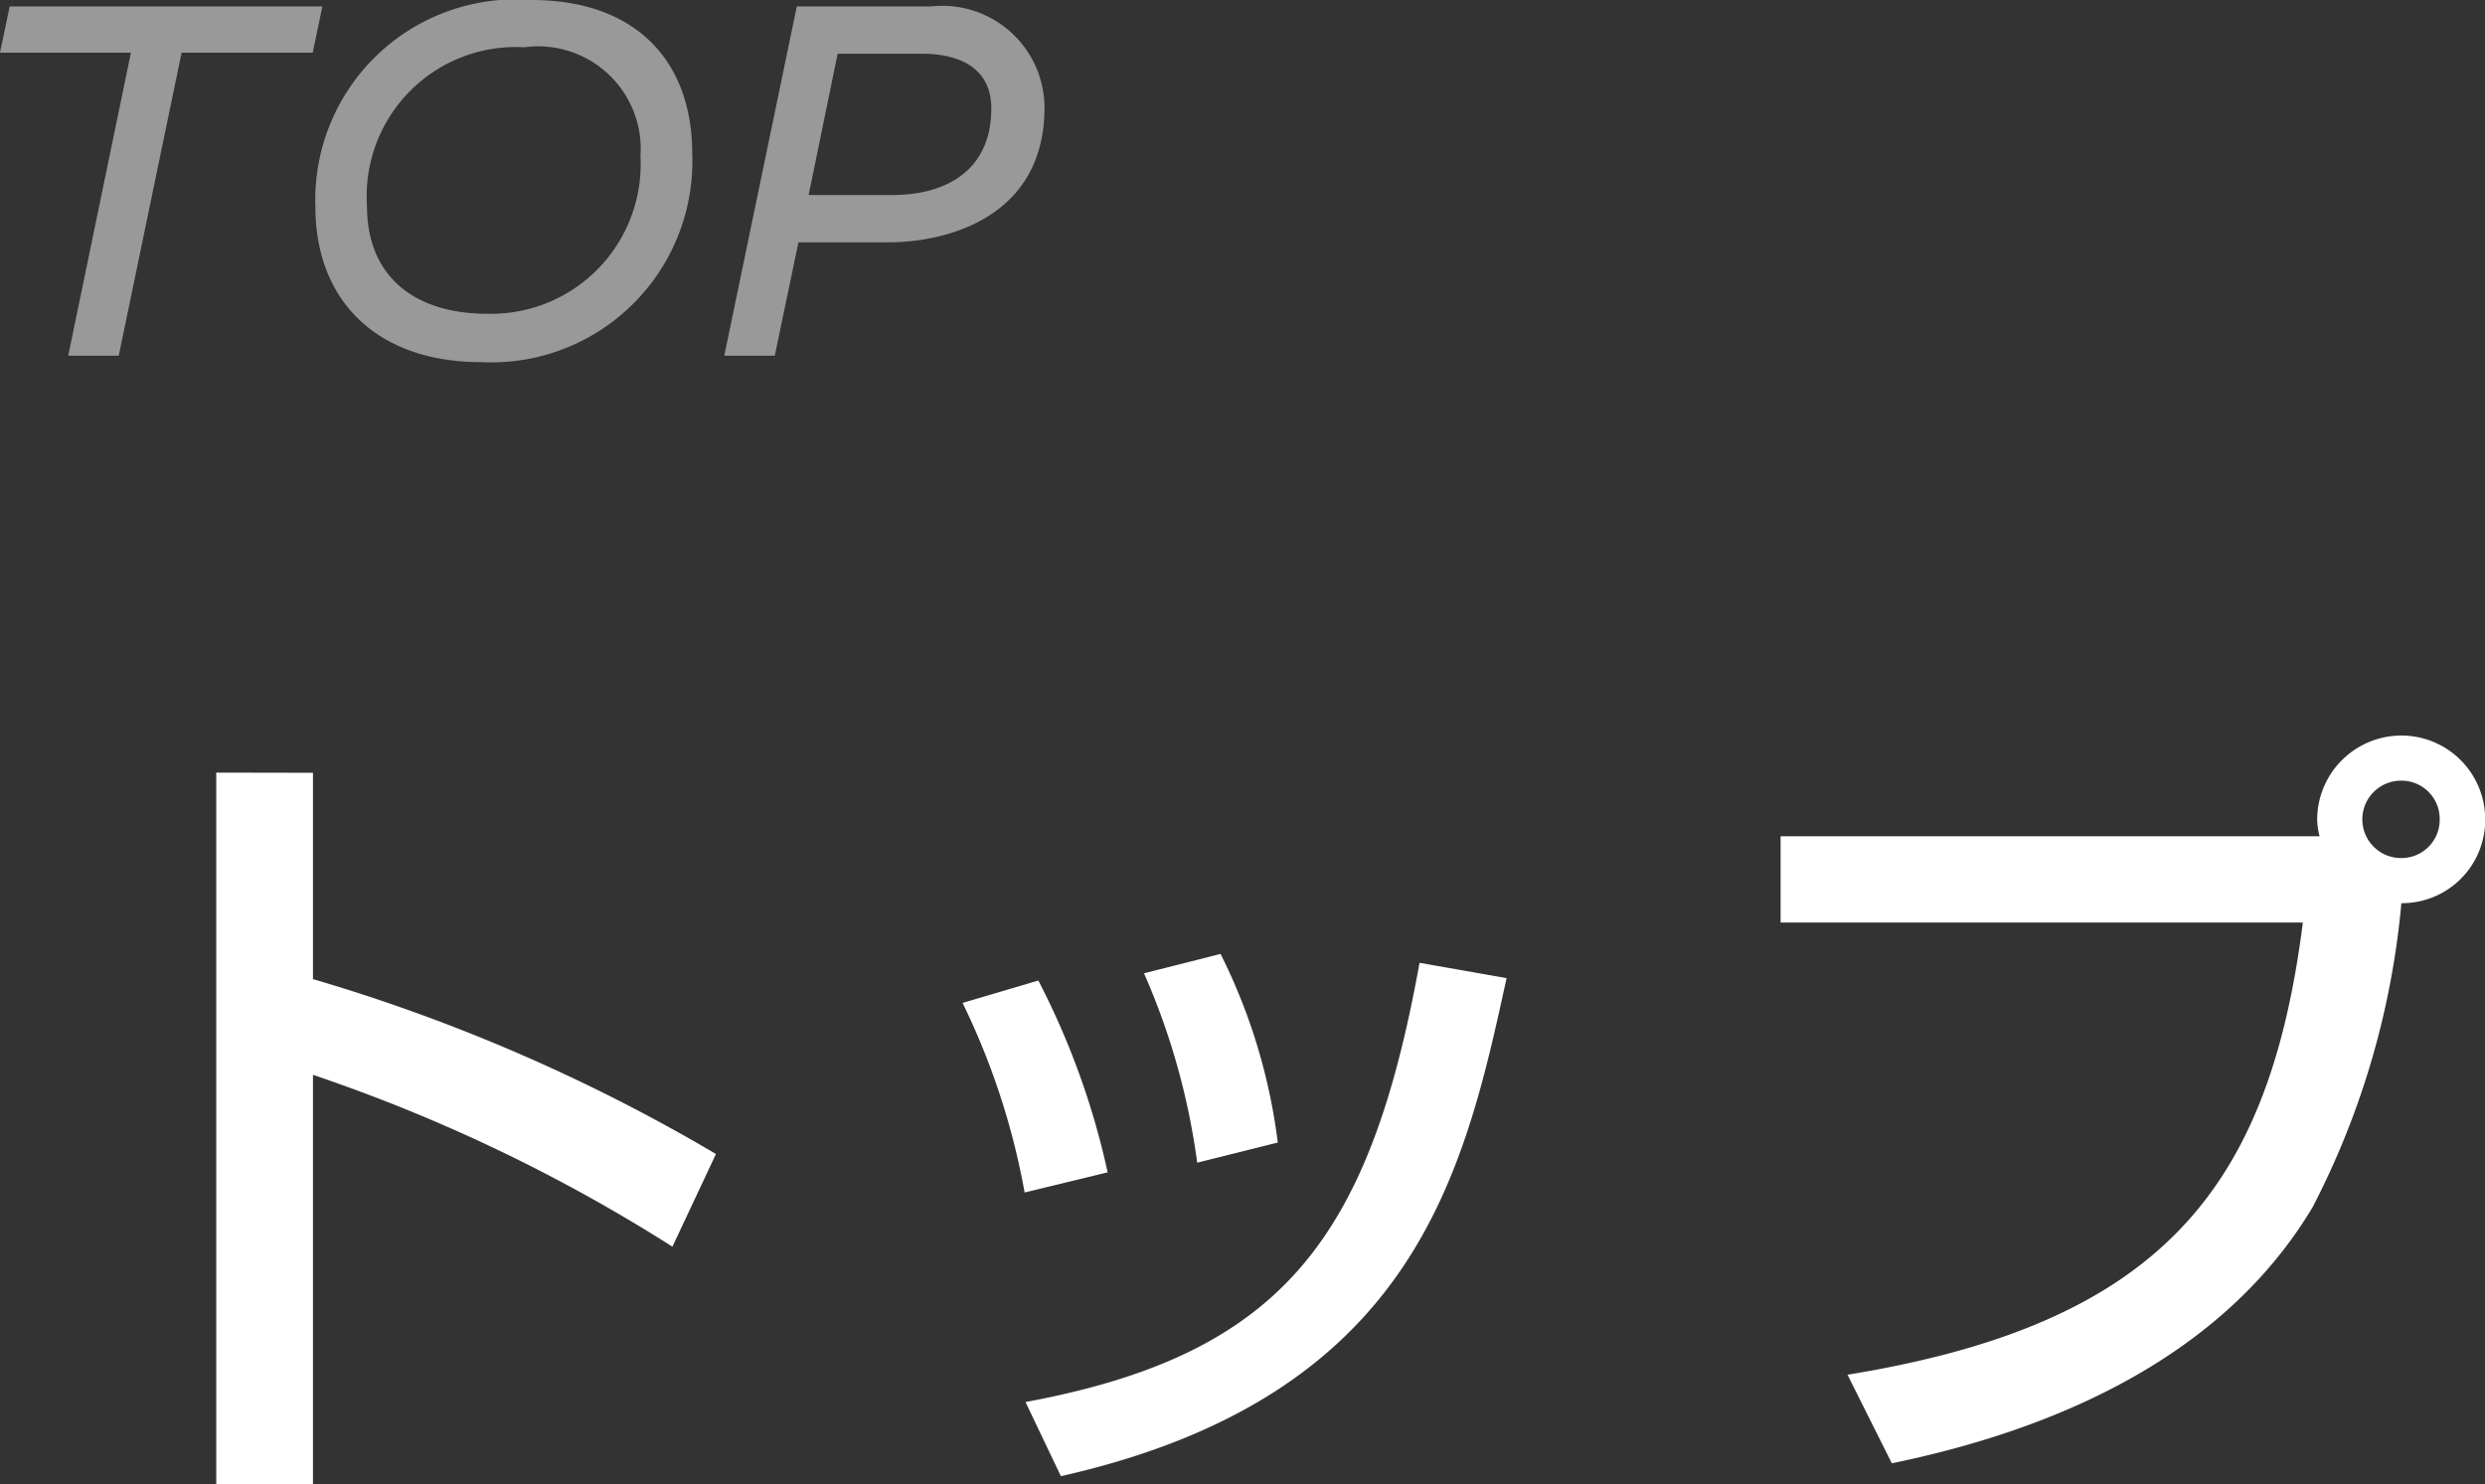
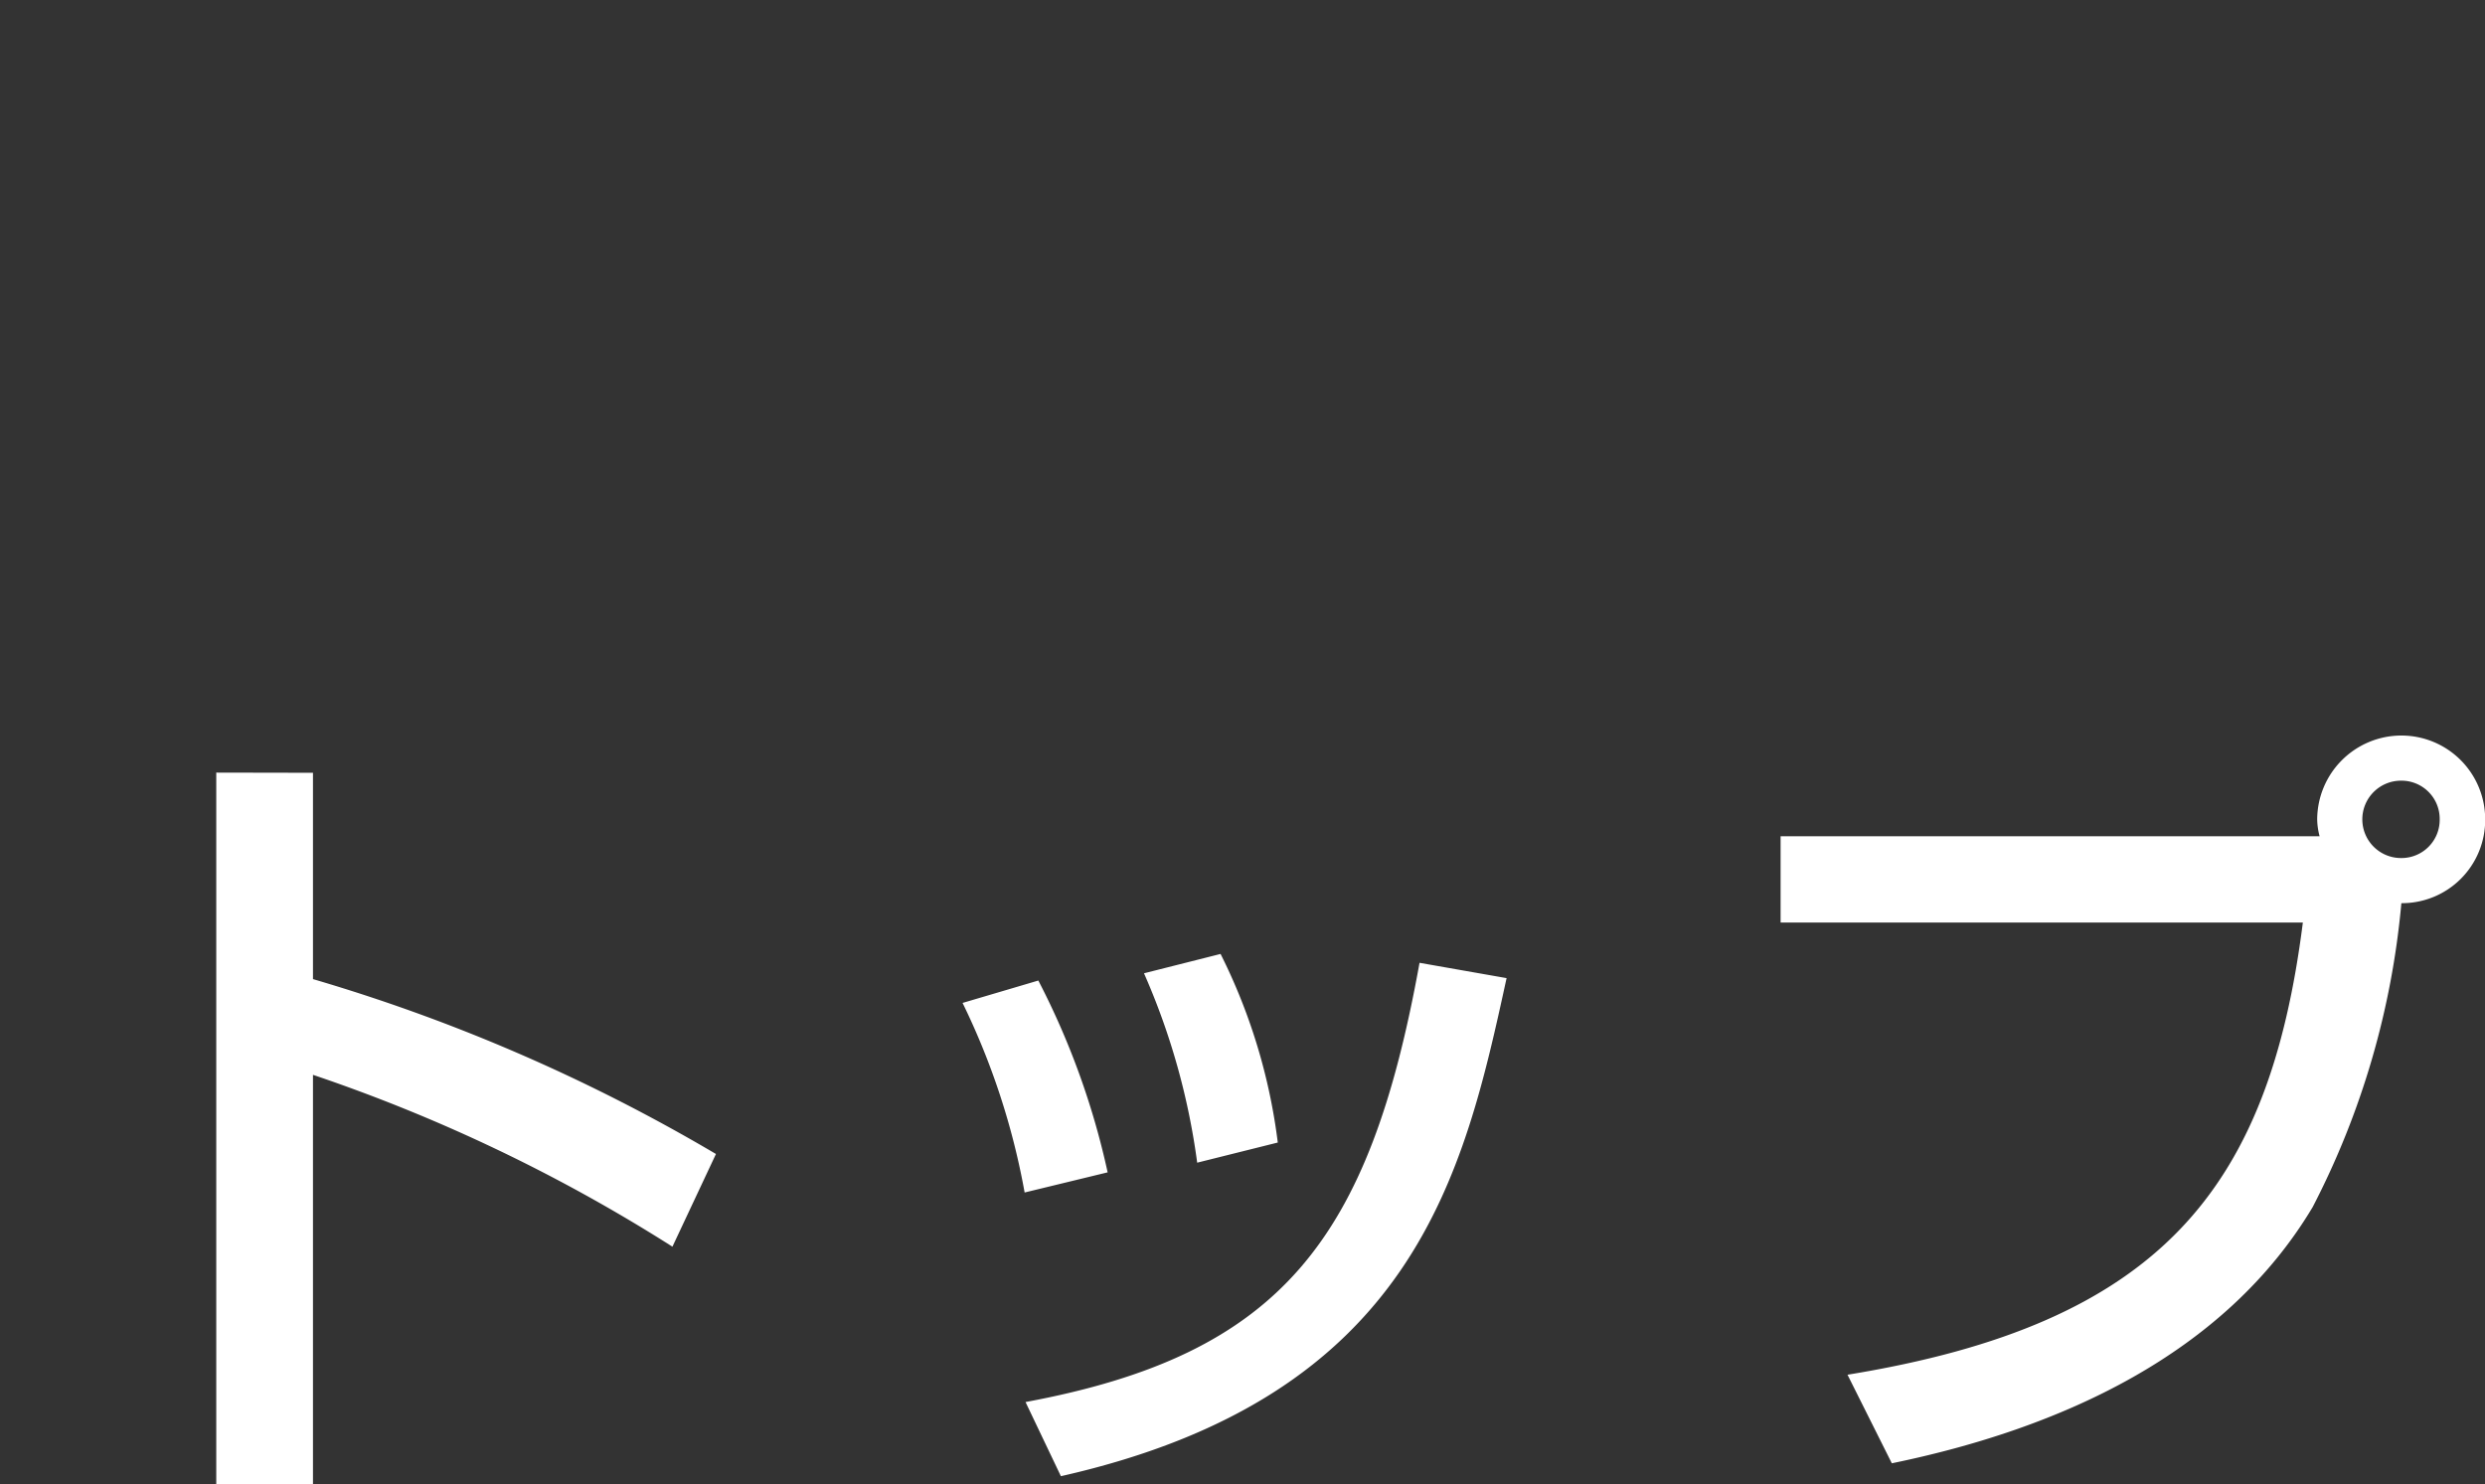
<svg xmlns="http://www.w3.org/2000/svg" width="55.5" height="33.15" viewBox="0 0 55.5 33.15">
  <rect x="0" y="0" width="55.5" height="33.15" fill="#333333" stroke="none" />
  <g id="グループ_2266" data-name="グループ 2266" transform="translate(-30.876 -4259.806)">
    <path id="パス_5693" data-name="パス 5693" d="M5.706-14.688V1.206h2.16V-7.938A37.094,37.094,0,0,1,15.894-4.1l.972-2.07a39.669,39.669,0,0,0-9-3.906v-4.608ZM25.614-5.76a17.275,17.275,0,0,0-1.548-4.284l-1.692.5A16.188,16.188,0,0,1,23.76-5.31Zm3.8-.666a12.947,12.947,0,0,0-1.278-4.212l-1.71.432a15.585,15.585,0,0,1,1.188,4.23ZM24.57,1.026c7.9-1.782,9-6.75,9.954-11.124L32.58-10.44c-1.116,6.174-3.078,8.748-8.8,9.81ZM43.128.738c3.762-.774,7.434-2.43,9.4-5.724a18.313,18.313,0,0,0,1.98-6.786,1.858,1.858,0,0,0,1.872-1.872A1.871,1.871,0,0,0,54.5-15.516a1.882,1.882,0,0,0-1.872,1.872,1.551,1.551,0,0,0,.054.378H40.644v1.926H52.308c-.756,5.958-3.186,8.964-10.17,10.1ZM54.5-14.508a.853.853,0,0,1,.864.864.853.853,0,0,1-.864.864.864.864,0,0,1-.864-.864A.864.864,0,0,1,54.5-14.508Z" transform="translate(30 4291.75)" fill="#fff" />
-     <path id="パス_5692" data-name="パス 5692" d="M4.932-6.768H7.86L8.076-7.8H1.092L.876-6.768H3.8L2.4,0H3.528Zm7.812-1.176A4.478,4.478,0,0,0,7.92-3.324c0,2.088,1.368,3.468,3.7,3.468a4.492,4.492,0,0,0,4.716-4.668C16.332-6.576,15.084-7.944,12.744-7.944Zm-.156,1.056A2.291,2.291,0,0,1,15.18-4.452,3.341,3.341,0,0,1,11.76-.936c-1.608,0-2.688-.816-2.688-2.412A3.331,3.331,0,0,1,12.588-6.888ZM18.672-7.8,17.052,0H18.18l.528-2.532h2.028c1.188,0,3.468-.5,3.468-3.012A2.281,2.281,0,0,0,21.672-7.8Zm.264,4.212.648-3.156h1.884c.792,0,1.548.288,1.548,1.224,0,1.416-1.056,1.932-2.208,1.932Z" transform="translate(30 4267.75)" fill="#999" />
  </g>
</svg>